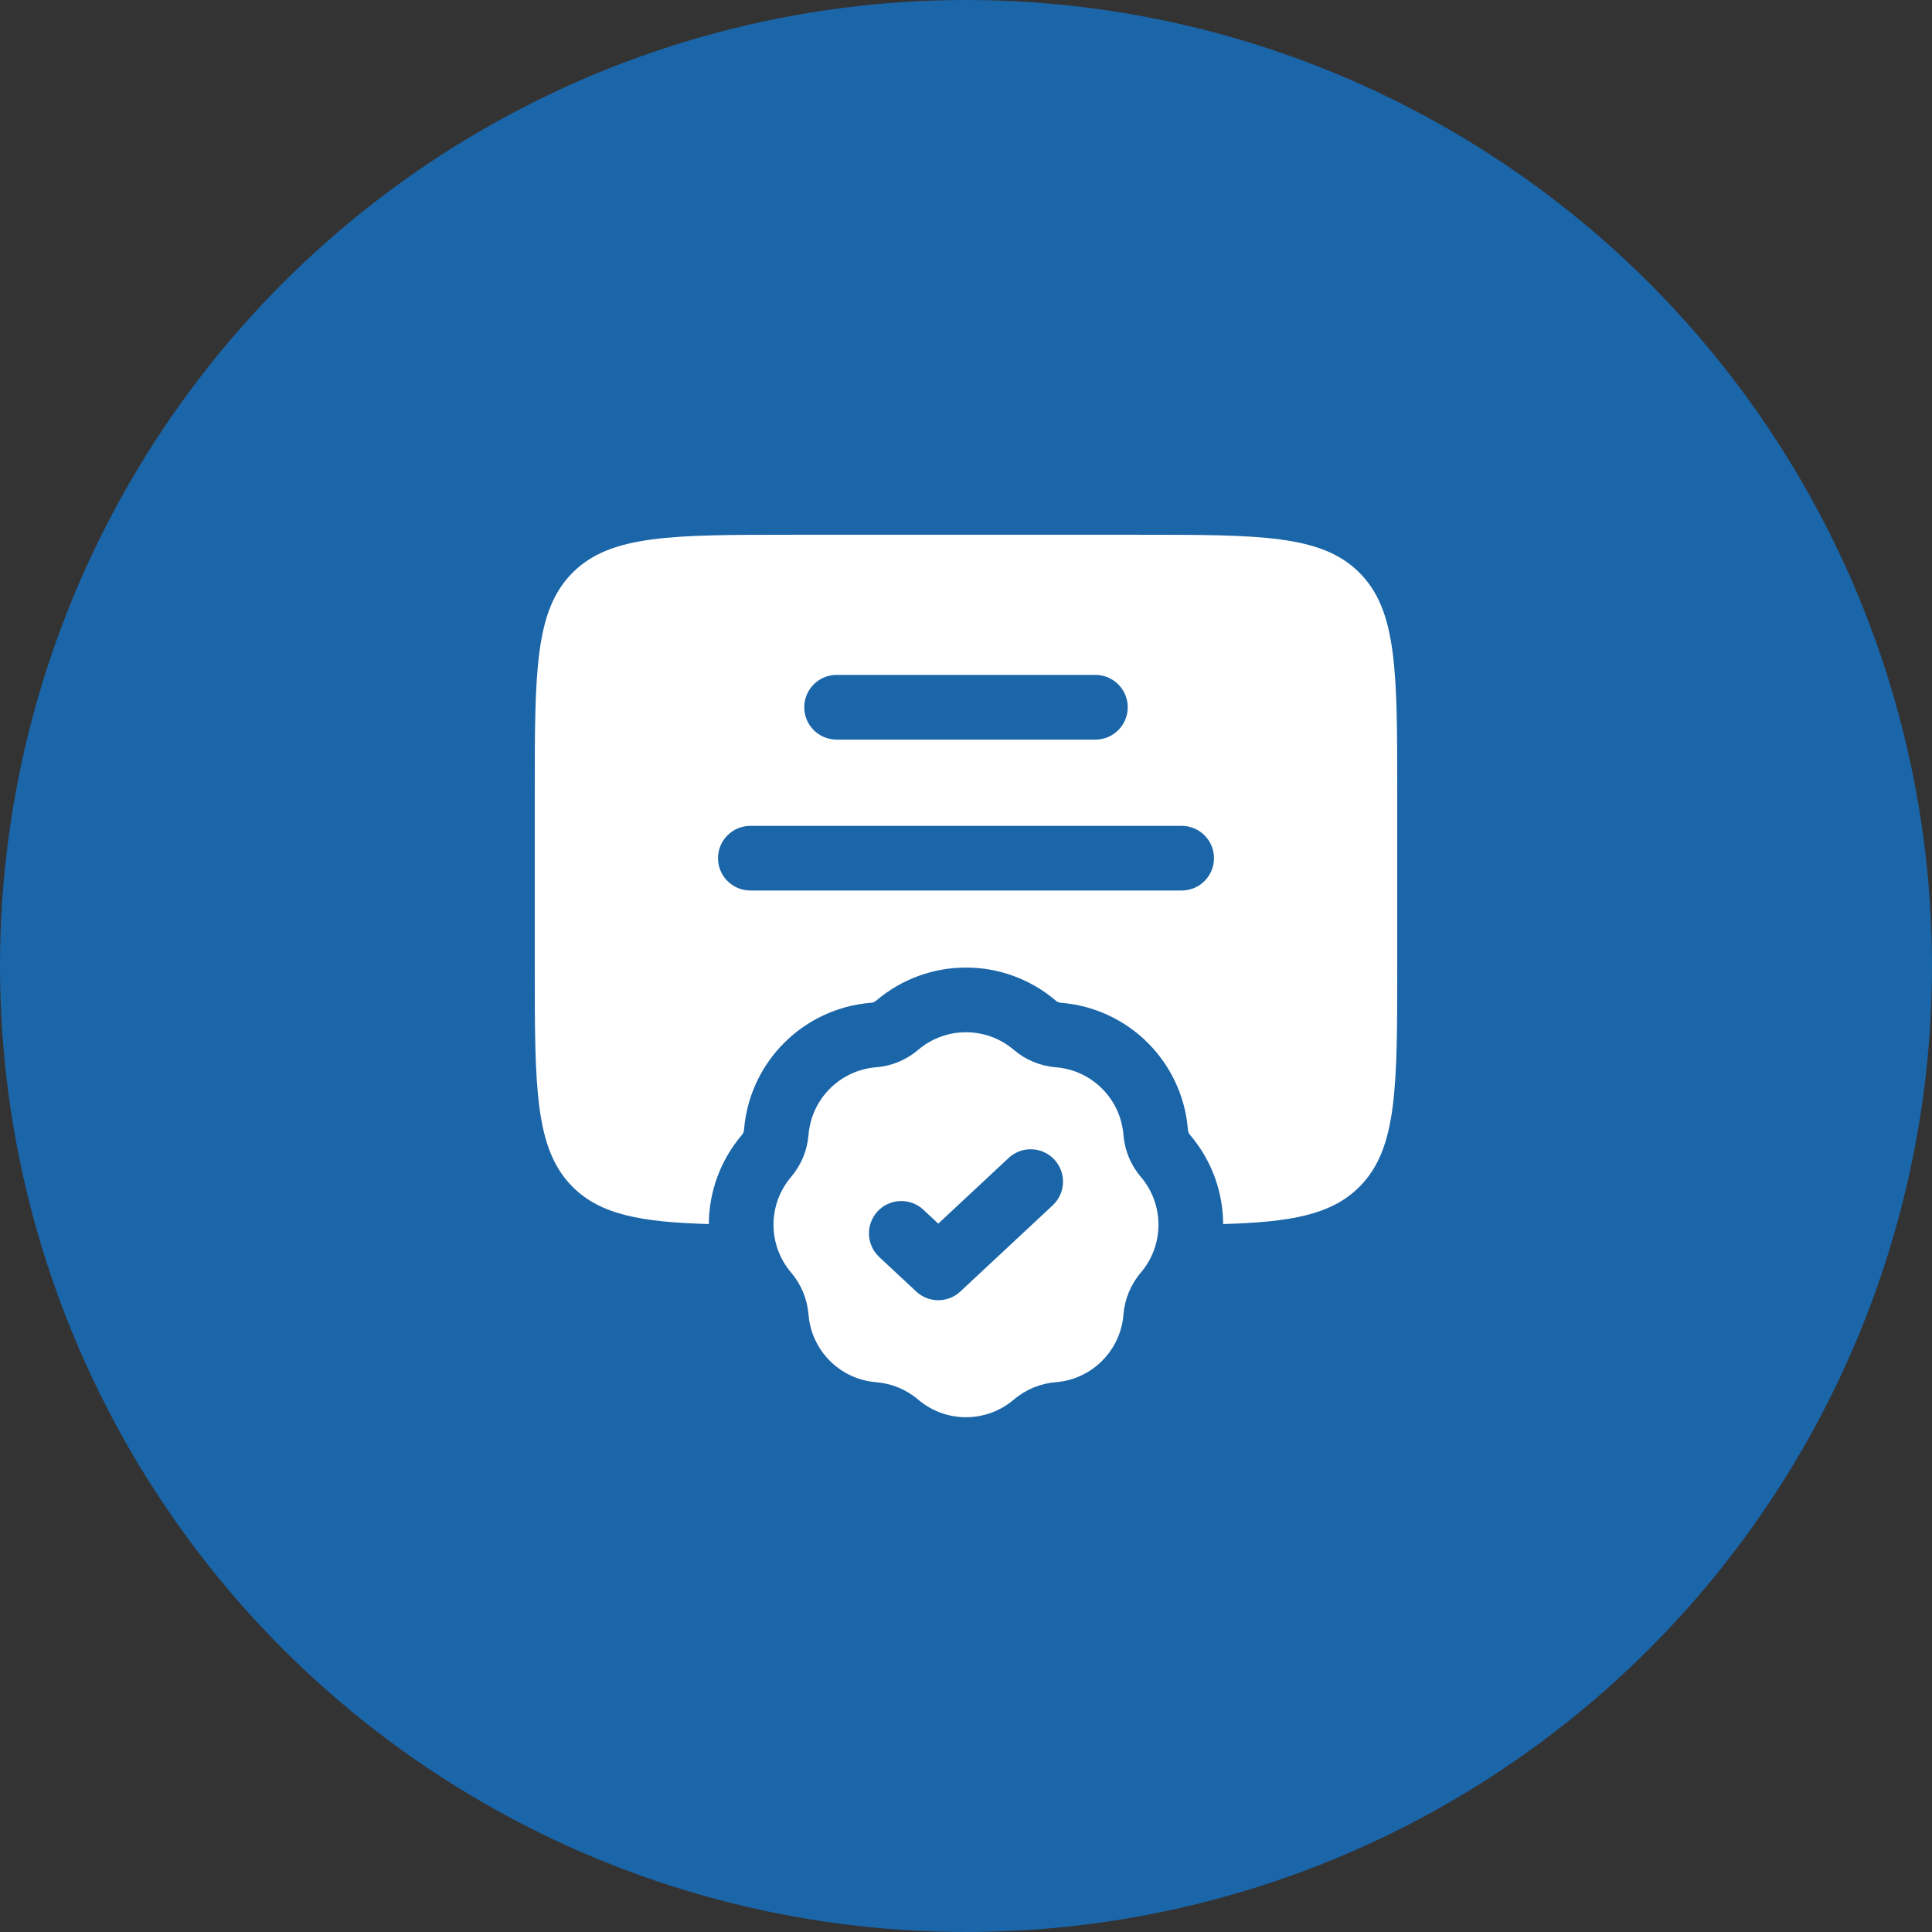
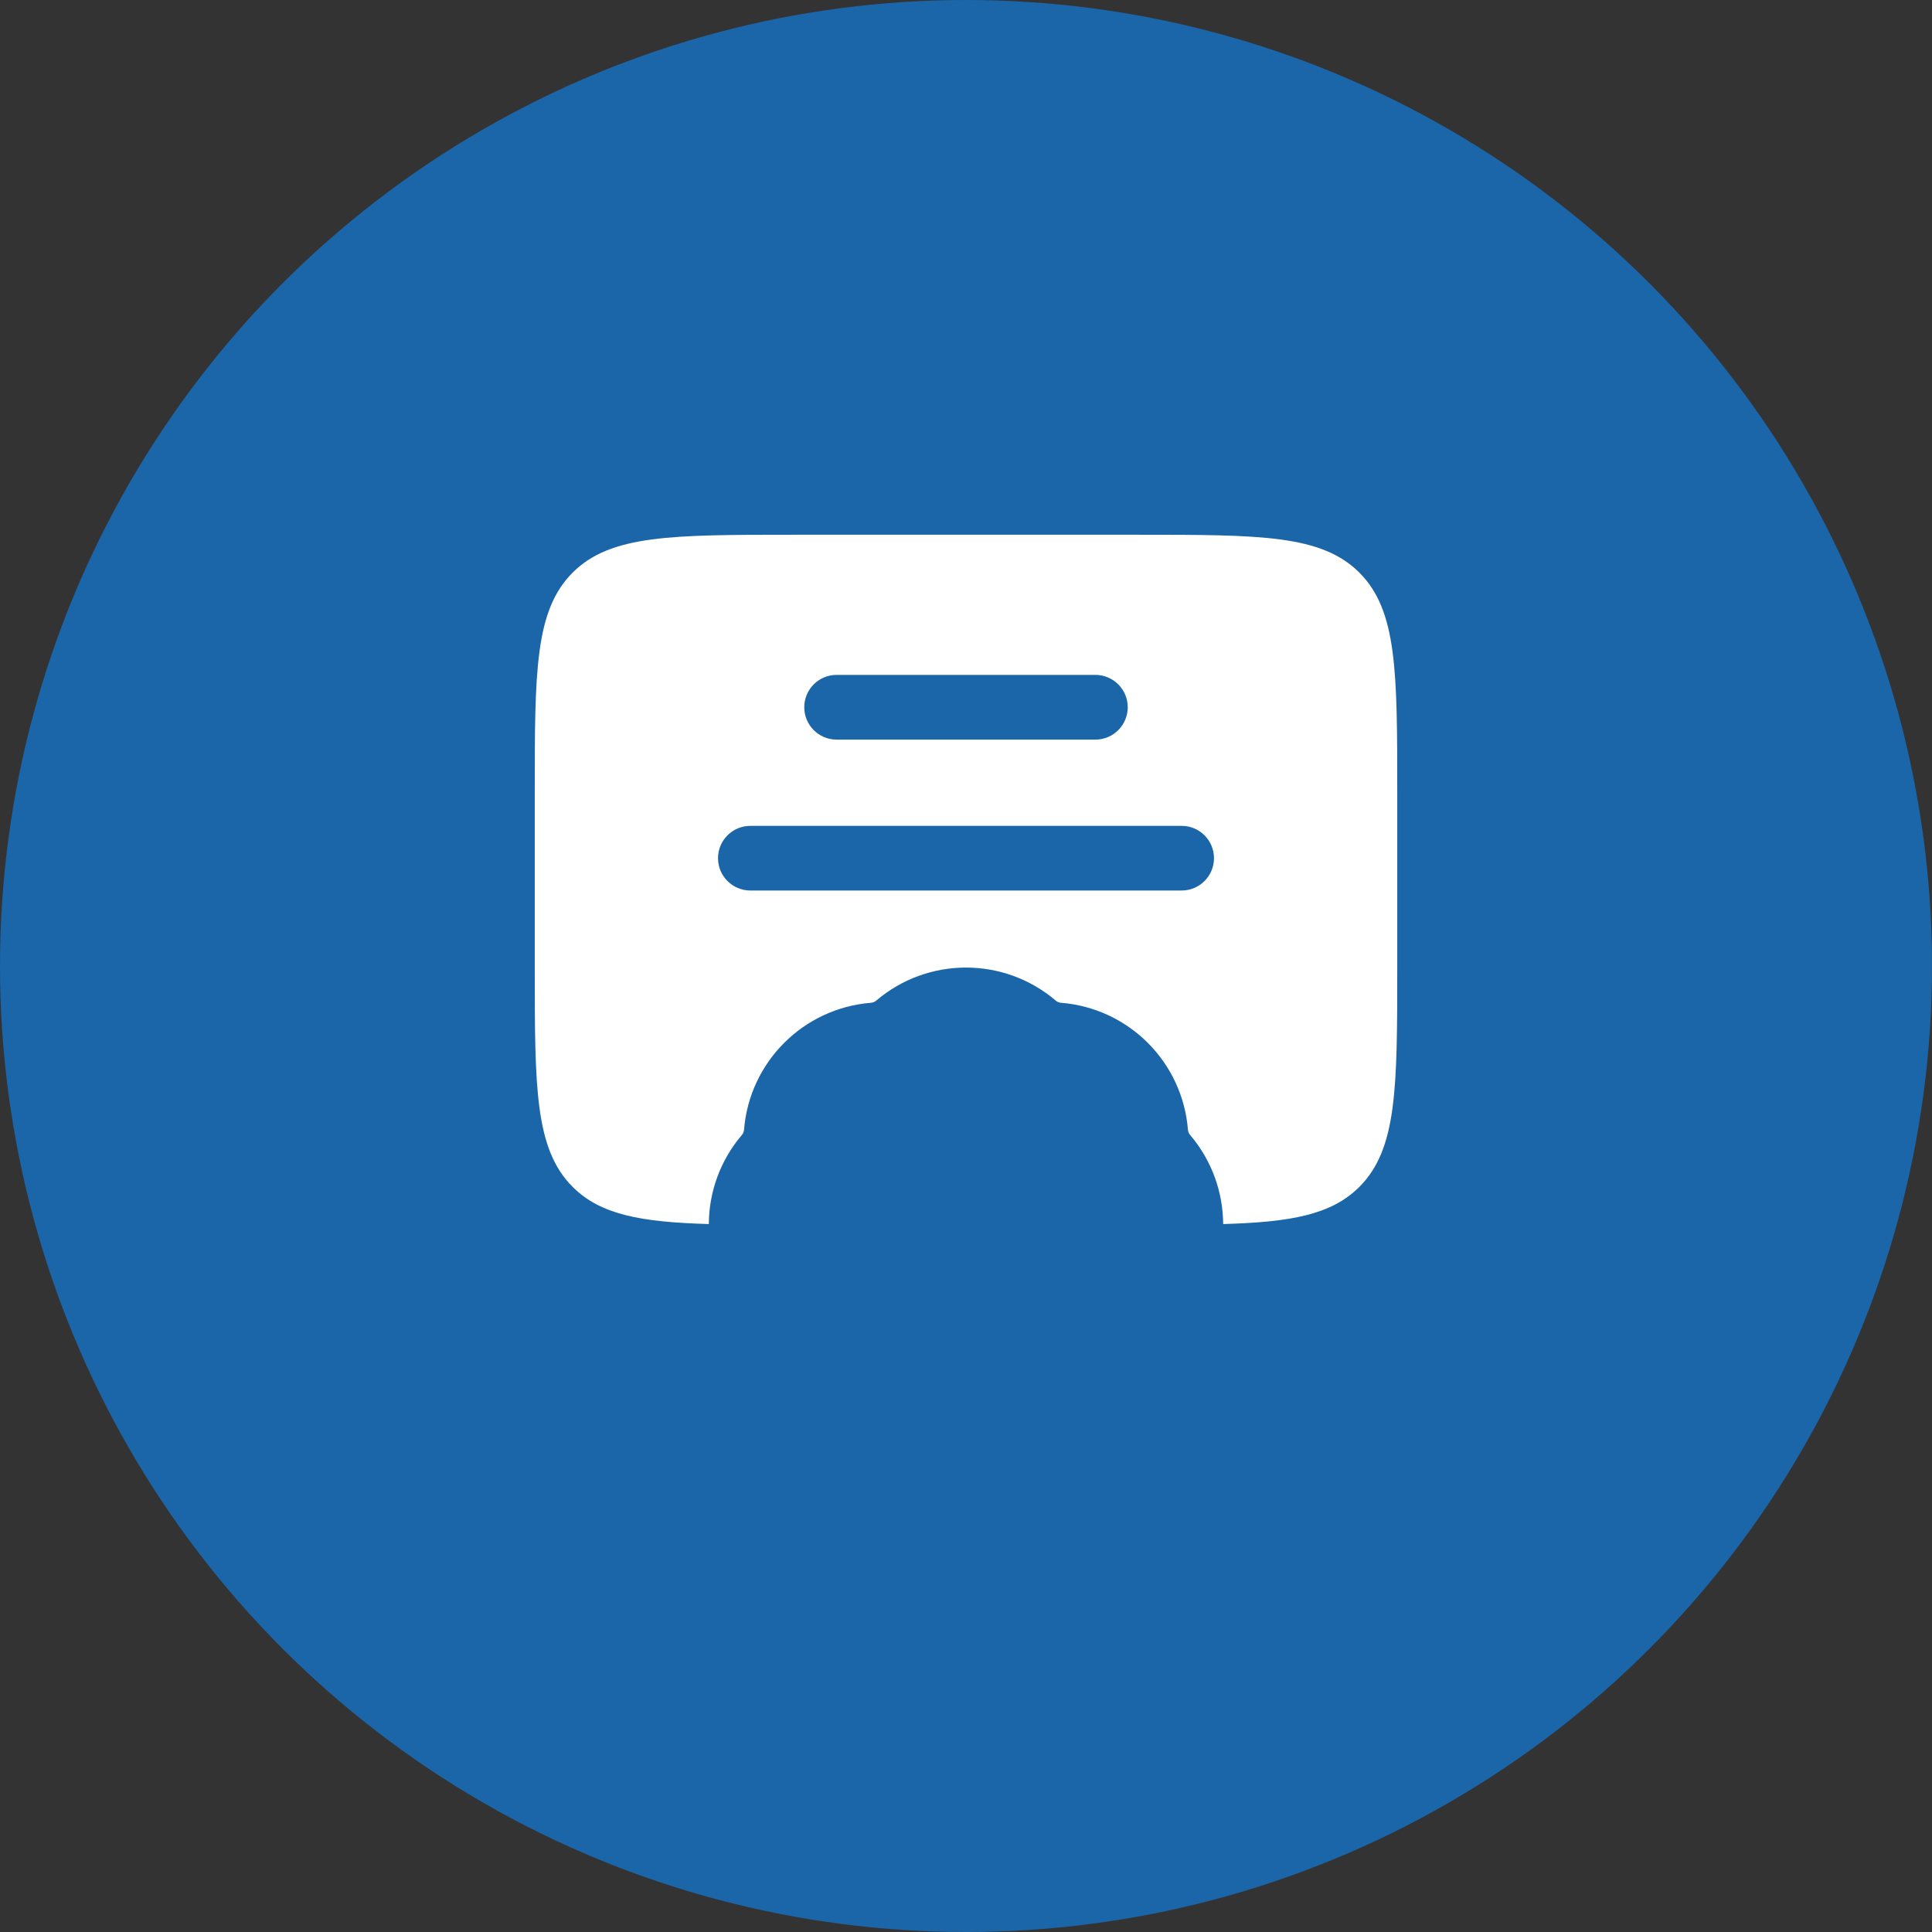
<svg xmlns="http://www.w3.org/2000/svg" width="56" height="56" viewBox="0 0 56 56" fill="none">
  <rect x="0" y="0" width="56" height="56" fill="#333333" stroke="none" />
  <circle cx="28" cy="28" r="28" fill="#1B65A9" />
  <path fill-rule="evenodd" clip-rule="evenodd" d="M15.5 28V23C15.5 19.465 15.5 17.697 16.598 16.598C17.697 15.5 19.465 15.5 23 15.5H33C36.535 15.5 38.303 15.5 39.402 16.598C40.5 17.697 40.5 19.465 40.5 23V28C40.5 31.535 40.5 33.303 39.402 34.402C38.594 35.21 37.423 35.423 35.454 35.48C35.449 34.56 35.13 33.642 34.495 32.897C34.459 32.855 34.438 32.803 34.433 32.747C34.276 30.783 32.717 29.223 30.752 29.066C30.697 29.062 30.645 29.04 30.603 29.004C29.103 27.726 26.897 27.726 25.397 29.004C25.355 29.04 25.302 29.062 25.247 29.066C23.283 29.223 21.723 30.783 21.566 32.747C21.562 32.803 21.54 32.855 21.504 32.897C20.87 33.642 20.55 34.56 20.546 35.48C18.576 35.423 17.406 35.21 16.598 34.402C15.5 33.303 15.5 31.535 15.5 28ZM23.312 20.5C23.312 19.982 23.732 19.562 24.25 19.562H31.75C32.268 19.562 32.688 19.982 32.688 20.5C32.688 21.018 32.268 21.438 31.75 21.438H24.25C23.732 21.438 23.312 21.018 23.312 20.5ZM21.75 23.938C21.232 23.938 20.812 24.357 20.812 24.875C20.812 25.393 21.232 25.812 21.75 25.812H34.25C34.768 25.812 35.188 25.393 35.188 24.875C35.188 24.357 34.768 23.938 34.25 23.938H21.75Z" fill="white" />
-   <path fill-rule="evenodd" clip-rule="evenodd" d="M29.386 30.431C28.587 29.75 27.412 29.75 26.613 30.431C26.27 30.723 25.845 30.9 25.396 30.935C24.35 31.019 23.519 31.85 23.435 32.897C23.399 33.345 23.223 33.771 22.931 34.113C22.25 34.912 22.25 36.087 22.931 36.886C23.223 37.229 23.399 37.655 23.435 38.103C23.519 39.15 24.35 39.981 25.396 40.064C25.845 40.1 26.27 40.276 26.613 40.568C27.412 41.249 28.587 41.249 29.386 40.568C29.729 40.276 30.154 40.1 30.603 40.064C31.649 39.981 32.48 39.15 32.564 38.103C32.6 37.655 32.776 37.229 33.068 36.886C33.749 36.087 33.749 34.912 33.068 34.113C32.776 33.771 32.6 33.345 32.564 32.897C32.48 31.85 31.649 31.019 30.603 30.935C30.154 30.9 29.729 30.723 29.386 30.431ZM30.515 34.935C30.893 34.582 30.913 33.989 30.56 33.61C30.207 33.232 29.614 33.211 29.235 33.565L27.196 35.468L26.765 35.065C26.386 34.711 25.793 34.732 25.439 35.11C25.086 35.489 25.107 36.082 25.485 36.435L26.557 37.435C26.917 37.772 27.476 37.772 27.836 37.435L30.515 34.935Z" fill="white" />
</svg>